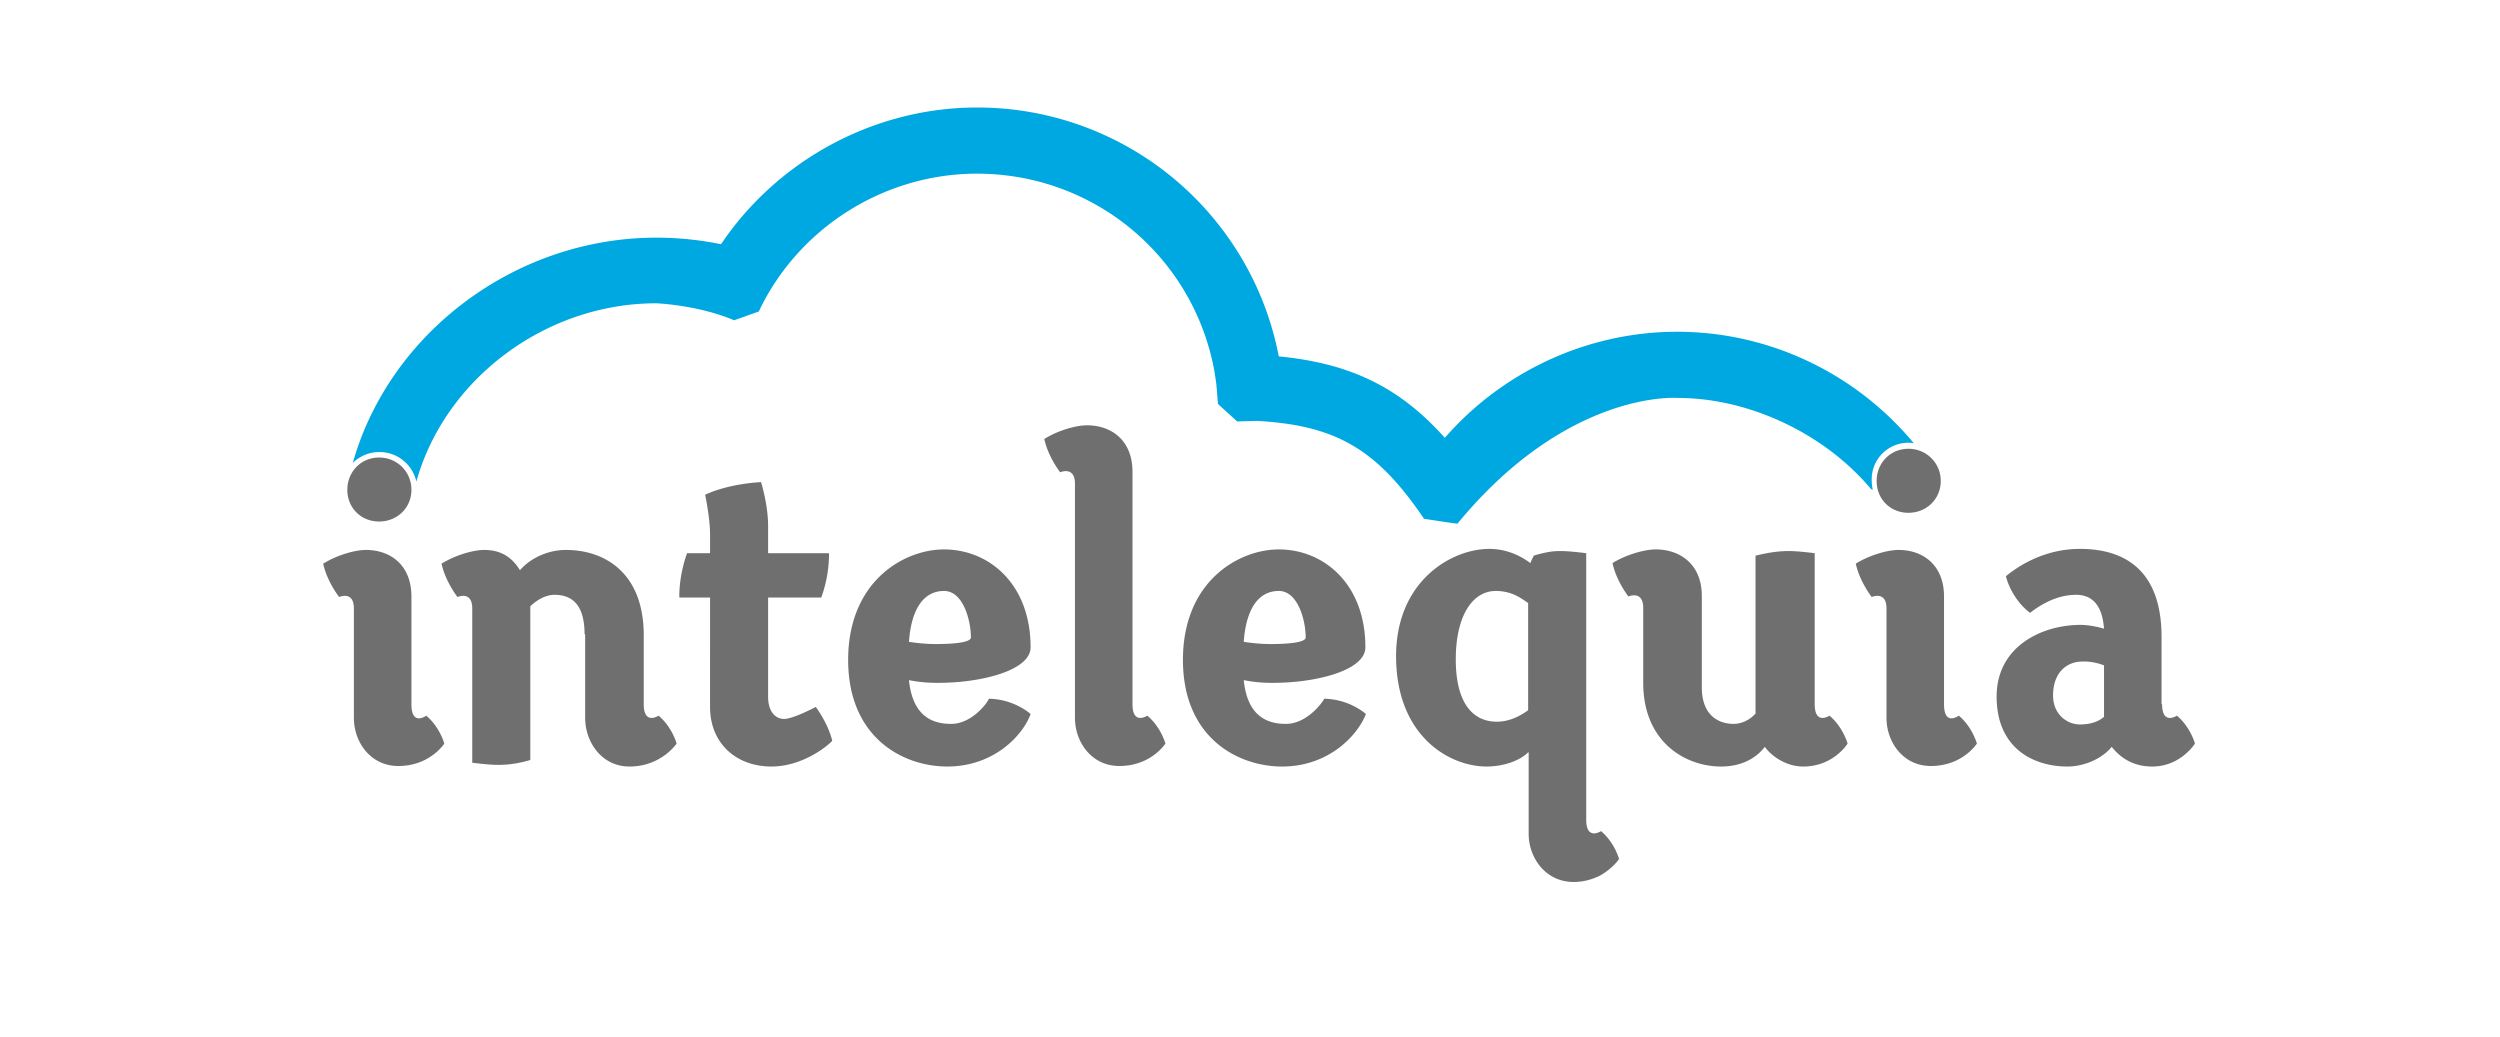
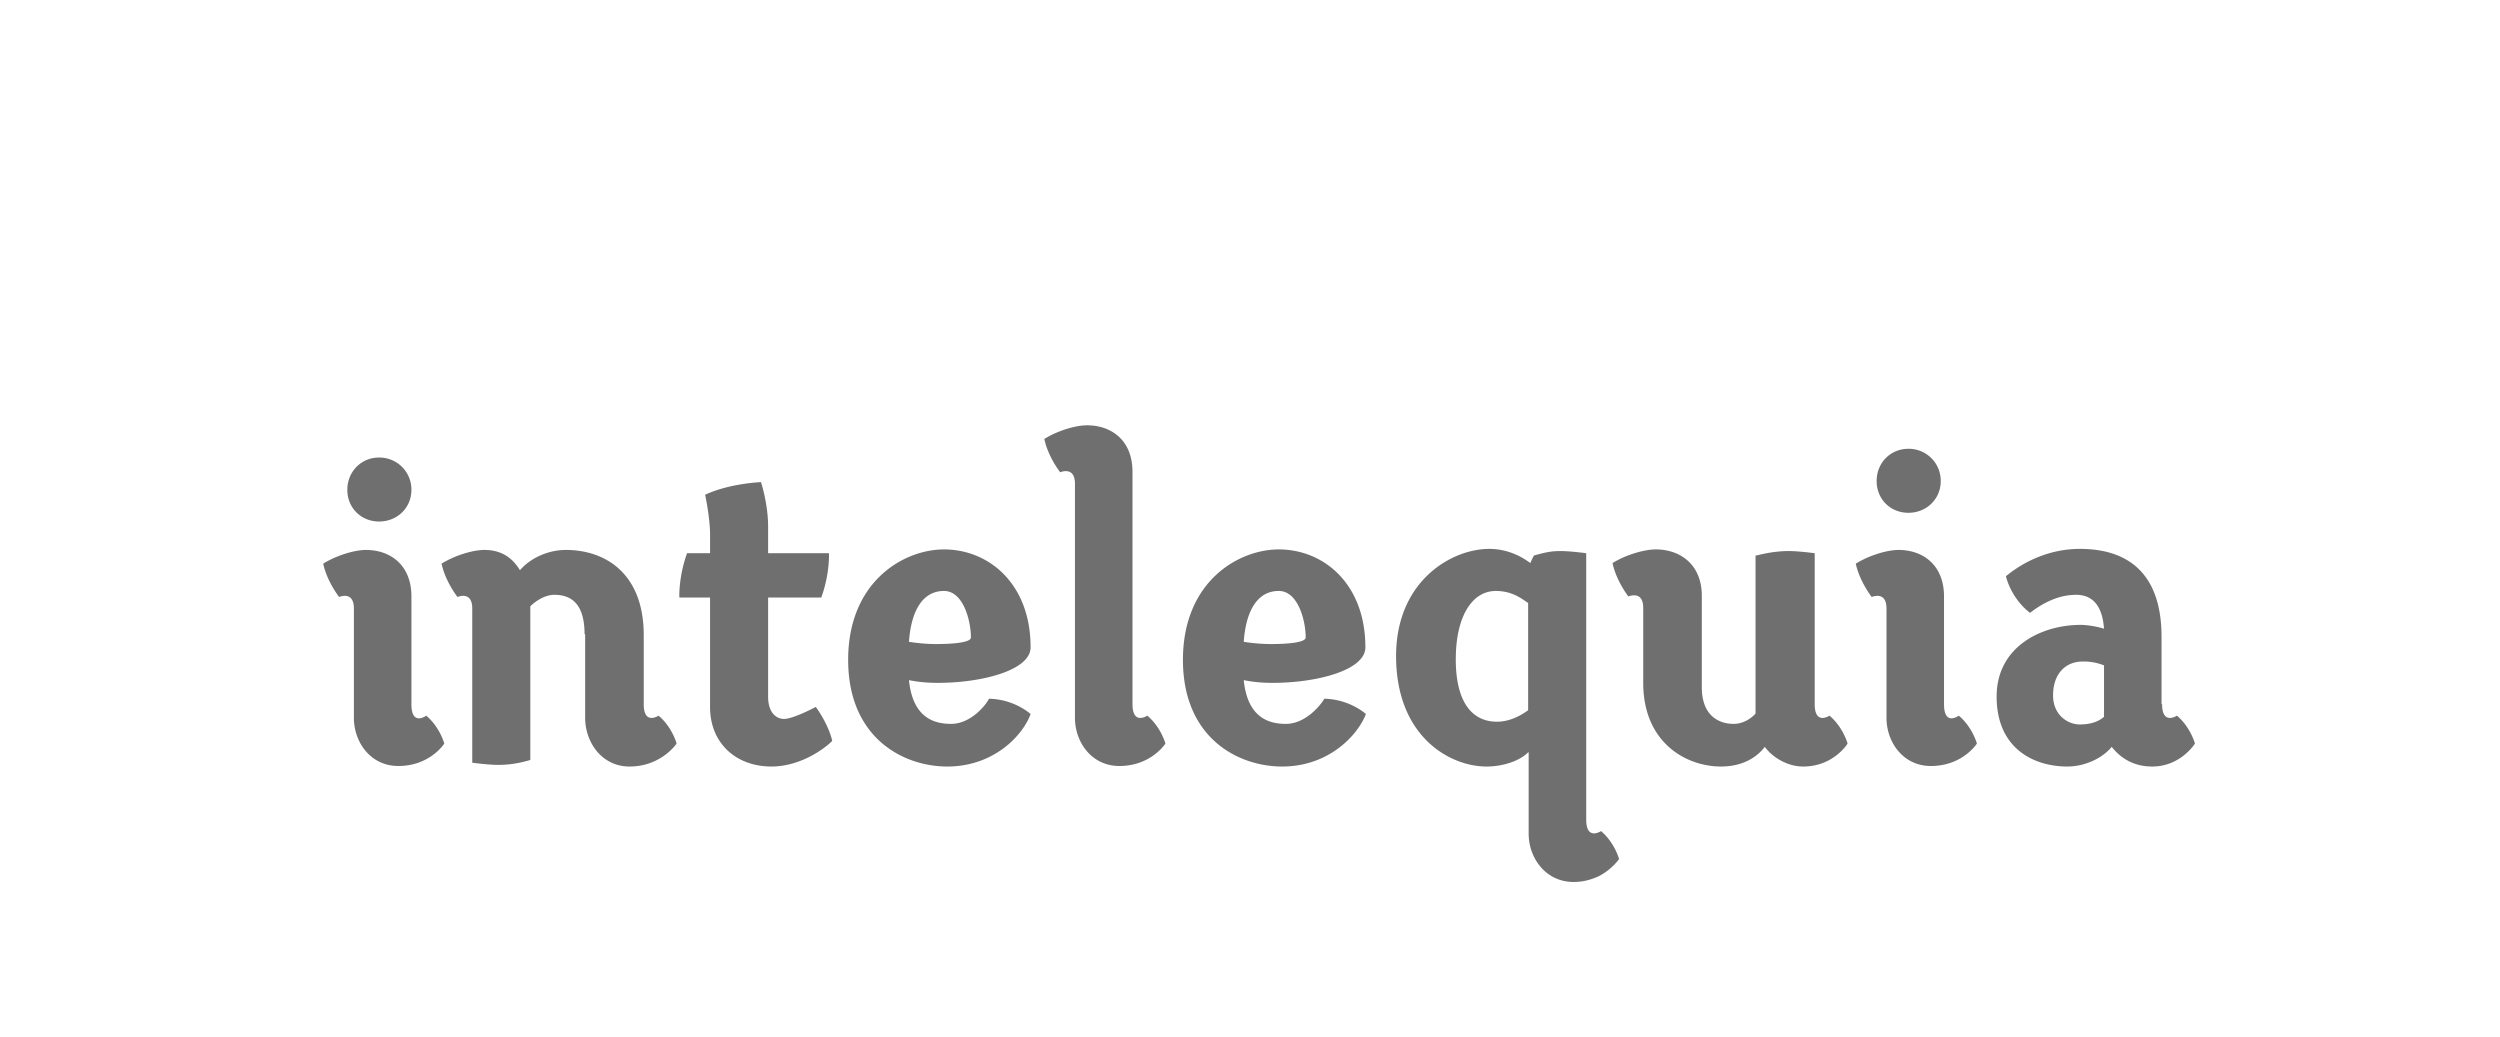
<svg xmlns="http://www.w3.org/2000/svg" width="246" viewBox="0 0 184.5 76.5" height="102" version="1.0">
  <path fill="#706f6f" d="M26.117 44.906c0-1.332-1.09-.847-1.09-.847s-.89-1.13-1.175-2.461c.972-.606 2.304-1.012 3.156-1.012 1.777 0 3.355 1.09 3.355 3.434v7.949c0 1.656 1.094.847 1.094.847 1.008.848 1.332 2.059 1.332 2.059s-1.05 1.656-3.394 1.656c-2.063 0-3.278-1.777-3.278-3.55zm17.023 1.899c0-2.14-.886-2.907-2.222-2.907-.973 0-1.781.848-1.781.848v11.34c-1.09.324-1.86.363-2.383.363-.73 0-1.902-.16-1.902-.16V44.906c0-1.332-1.09-.847-1.09-.847s-.89-1.13-1.176-2.461c.973-.606 2.305-1.012 3.156-1.012 1.012 0 1.942.363 2.63 1.496.765-.89 2.062-1.496 3.394-1.496 2.87 0 5.742 1.695 5.742 6.297v5.086c0 1.574 1.094.847 1.094.847 1.011.848 1.332 2.059 1.332 2.059s-1.13 1.695-3.477 1.695c-2.062 0-3.273-1.816-3.273-3.59v-6.175zm9.262-2.707h-2.265s-.078-1.453.566-3.27h1.7v-1.371c0-1.25-.364-2.945-.364-2.945 1.82-.848 4.125-.93 4.125-.93s.523 1.613.523 3.27v1.976h4.489s.082 1.496-.567 3.27h-3.922v7.308c0 1.29.688 1.653 1.172 1.653.688 0 2.348-.887 2.348-.887 1.012 1.414 1.211 2.504 1.211 2.504-.281.32-2.14 1.894-4.488 1.894-2.586 0-4.528-1.695-4.528-4.398zM69.91 56.57c-3.234 0-7.316-2.097-7.316-7.87 0-5.813 4.125-8.153 7.074-8.153 3.316 0 6.39 2.543 6.39 7.226 0 1.696-3.597 2.622-6.835 2.622-.688 0-1.332-.04-2.141-.2.281 2.785 1.86 3.227 3.113 3.227 1.457 0 2.586-1.41 2.79-1.856 1.902.04 3.074 1.13 3.074 1.13-.567 1.574-2.711 3.874-6.149 3.874m-.847-9.039c1.335 0 2.59-.12 2.59-.484 0-1.254-.567-3.434-1.985-3.434-1.574 0-2.426 1.453-2.586 3.754.523.082 1.254.164 1.98.164m10.27-11.828c0-1.332-1.09-.848-1.09-.848s-.89-1.128-1.172-2.46c.97-.606 2.305-1.008 3.153-1.008 1.78 0 3.355 1.09 3.355 3.43v17.152c0 1.574 1.094.847 1.094.847 1.012.848 1.336 2.059 1.336 2.059s-1.055 1.656-3.399 1.656c-2.062 0-3.277-1.777-3.277-3.55zM94.621 56.57c-3.238 0-7.32-2.097-7.32-7.87 0-5.813 4.125-8.153 7.074-8.153 3.316 0 6.39 2.543 6.39 7.226 0 1.696-3.597 2.622-6.831 2.622-.688 0-1.336-.04-2.145-.2.281 2.785 1.86 3.227 3.113 3.227 1.457 0 2.59-1.41 2.832-1.856 1.899.04 3.07 1.13 3.07 1.13-.605 1.574-2.745 3.874-6.183 3.874m-.851-9.039c1.335 0 2.59-.12 2.59-.484 0-1.254-.567-3.434-1.985-3.434-1.574 0-2.426 1.453-2.586 3.754.527.082 1.254.164 1.98.164m19.008 7.992c-.687.684-1.941 1.047-3.074 1.047-2.71 0-6.672-2.218-6.672-8.152 0-5.531 4.082-7.91 6.875-7.91 1.293 0 2.344.523 3.031 1.047 0 0 .243-.563.286-.563 1.007-.285 1.414-.324 1.937-.324.77 0 1.903.16 1.903.16v19.66c0 1.575 1.093.848 1.093.848 1.008.848 1.332 2.059 1.332 2.059s-.484.726-1.457 1.25c-.523.242-1.129.445-1.898.445-2.063 0-3.317-1.778-3.317-3.555v-6.012zm0-11.02c-.527-.362-1.215-.89-2.386-.89-1.739 0-2.954 1.86-2.954 5.047 0 3.23 1.254 4.602 3.036 4.602 1.129 0 2.02-.645 2.304-.848zm16.863-3.511c1.13-.285 1.9-.324 2.383-.324.73 0 1.903.16 1.903.16v11.14c0 1.575 1.09.848 1.09.848 1.011.848 1.336 2.059 1.336 2.059-.122.203-1.172 1.695-3.278 1.695-1.25 0-2.344-.765-2.828-1.453-.527.688-1.539 1.453-3.234 1.453-2.59 0-5.742-1.773-5.742-6.175v-5.528c0-1.332-1.094-.847-1.094-.847s-.89-1.133-1.172-2.465c.969-.606 2.344-1.008 3.195-1.008 1.778 0 3.395 1.09 3.395 3.43v6.742c0 2.097 1.254 2.703 2.347 2.703.848 0 1.454-.563 1.618-.766V40.992zm9.583 3.914c0-1.332-1.09-.847-1.09-.847s-.89-1.13-1.176-2.461c.973-.606 2.305-1.012 3.156-1.012 1.778 0 3.356 1.09 3.356 3.434v7.949c0 1.656 1.09.847 1.09.847 1.011.848 1.336 2.059 1.336 2.059s-1.051 1.656-3.395 1.656c-2.063 0-3.277-1.777-3.277-3.55zm20.34 7.063c0 1.574 1.093.847 1.093.847 1.008.848 1.332 2.059 1.332 2.059s-1.05 1.695-3.152 1.695c-.93 0-2.063-.28-2.992-1.453-.649.809-1.942 1.453-3.278 1.453-2.425 0-5.214-1.289-5.214-5.164 0-3.715 3.355-5.289 6.187-5.289.524 0 1.211.121 1.738.281-.12-1.652-.808-2.5-2.062-2.5-1.012 0-2.145.364-3.399 1.332-1.453-1.132-1.777-2.707-1.777-2.707 1.375-1.128 3.274-2.015 5.457-2.015 3.48 0 6.027 1.734 6.027 6.496v4.965zm-4.286-2.864a4.09 4.09 0 00-1.578-.285c-1.21 0-2.183.848-2.183 2.504 0 1.414 1.05 2.14 1.98 2.14.852 0 1.418-.241 1.781-.566zM25.633 36.148c0-1.332 1.012-2.382 2.344-2.382a2.363 2.363 0 012.386 2.382c0 1.332-1.05 2.34-2.386 2.34-1.332 0-2.344-1.008-2.344-2.34m112.863-.648c0-1.332 1.008-2.379 2.344-2.379a2.36 2.36 0 012.387 2.379c0 1.332-1.051 2.344-2.387 2.344s-2.344-1.012-2.344-2.344" />
-   <path fill="#00a8e1" d="M140.84 32.676c.12 0 .285 0 .406.043-4.289-5.168-10.676-8.235-17.473-8.235-6.59 0-12.855 2.907-17.144 7.828-3.317-3.71-6.914-5.488-12.254-6.011A22.651 22.651 0 0072.094 7.934c-7.52 0-14.676 3.836-18.883 10.09a23.816 23.816 0 00-4.773-.485c-10.391 0-19.692 7.023-22.403 16.629a2.761 2.761 0 011.942-.805 2.78 2.78 0 012.75 2.18c2.101-7.547 9.503-13.16 17.71-13.16 0 0 3.075.12 5.743 1.254l1.82-.649c2.914-6.175 9.262-10.172 16.094-10.172 8.695 0 16.054 6.176 17.55 14.696.043.281.083.562.122.847.043.485.082.97.12 1.453l1.419 1.29 1.453-.04c5.863.325 8.86 2.098 12.336 7.223 0 0 2.062.324 2.465.363 8.168-9.925 16.257-9.28 16.257-9.28 5.297 0 10.88 2.663 14.274 6.737l.12.043a3.695 3.695 0 01-.077-.687 2.697 2.697 0 012.707-2.785zm0 0" />
</svg>